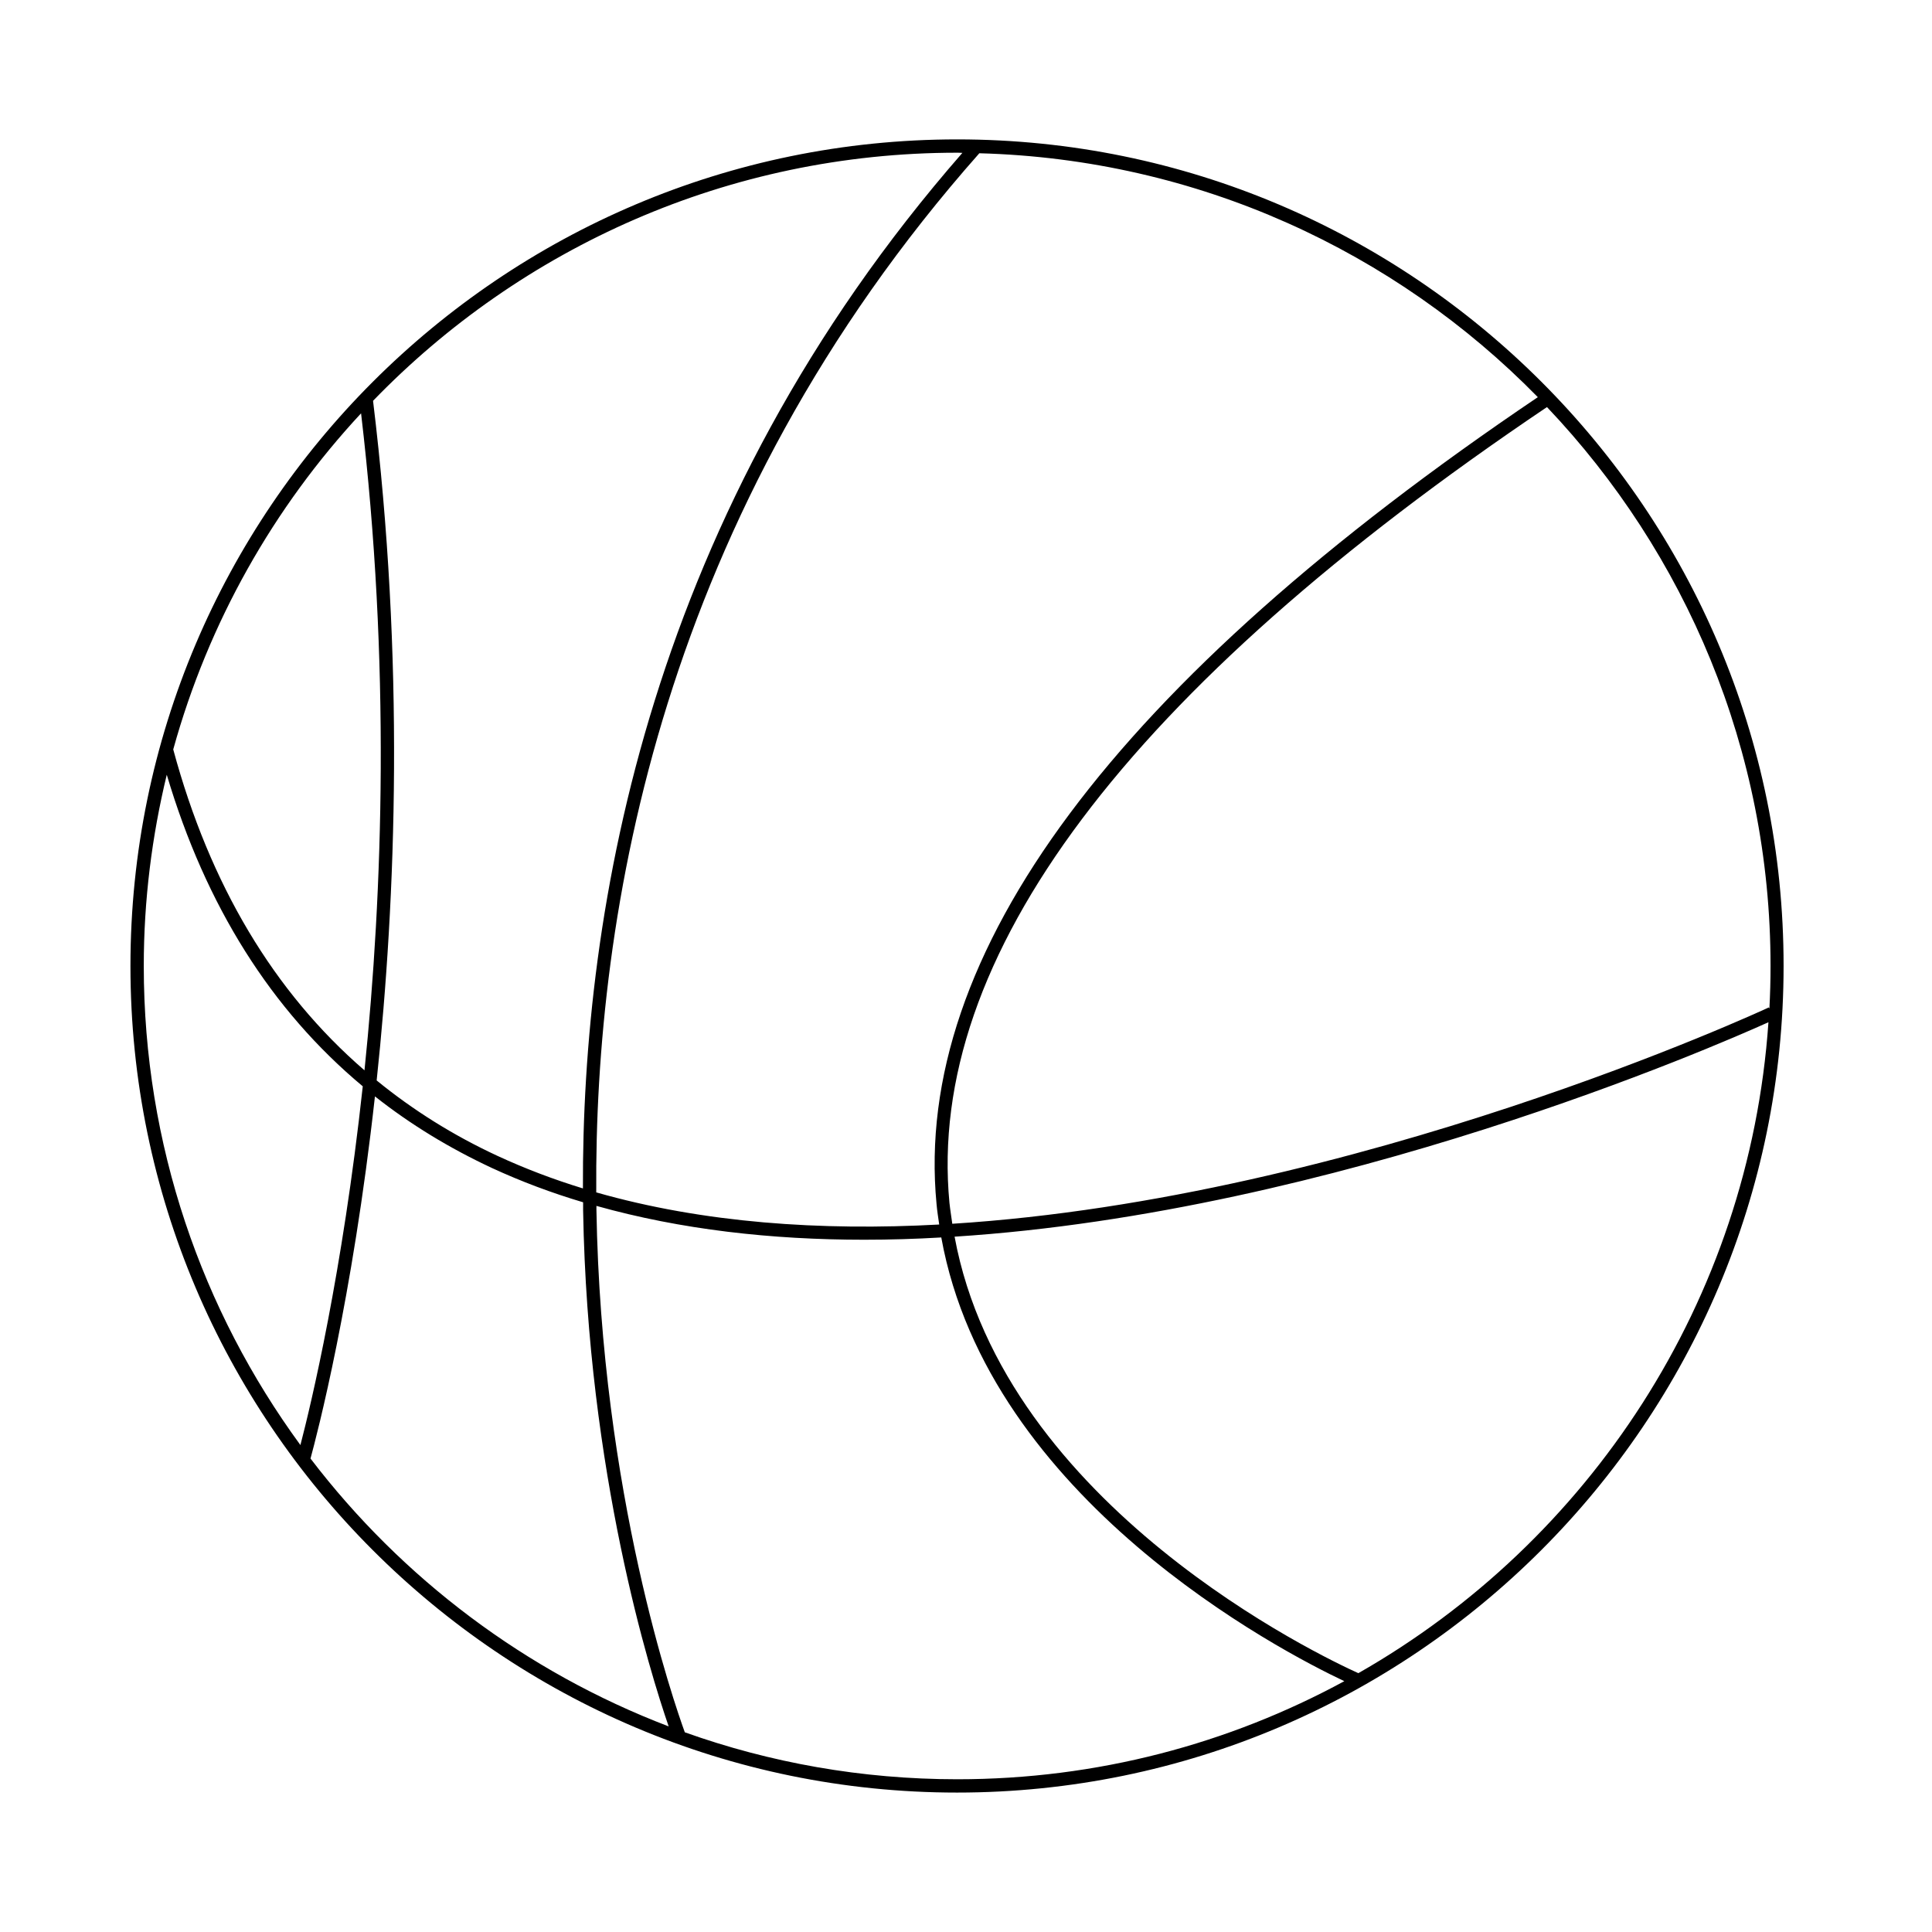
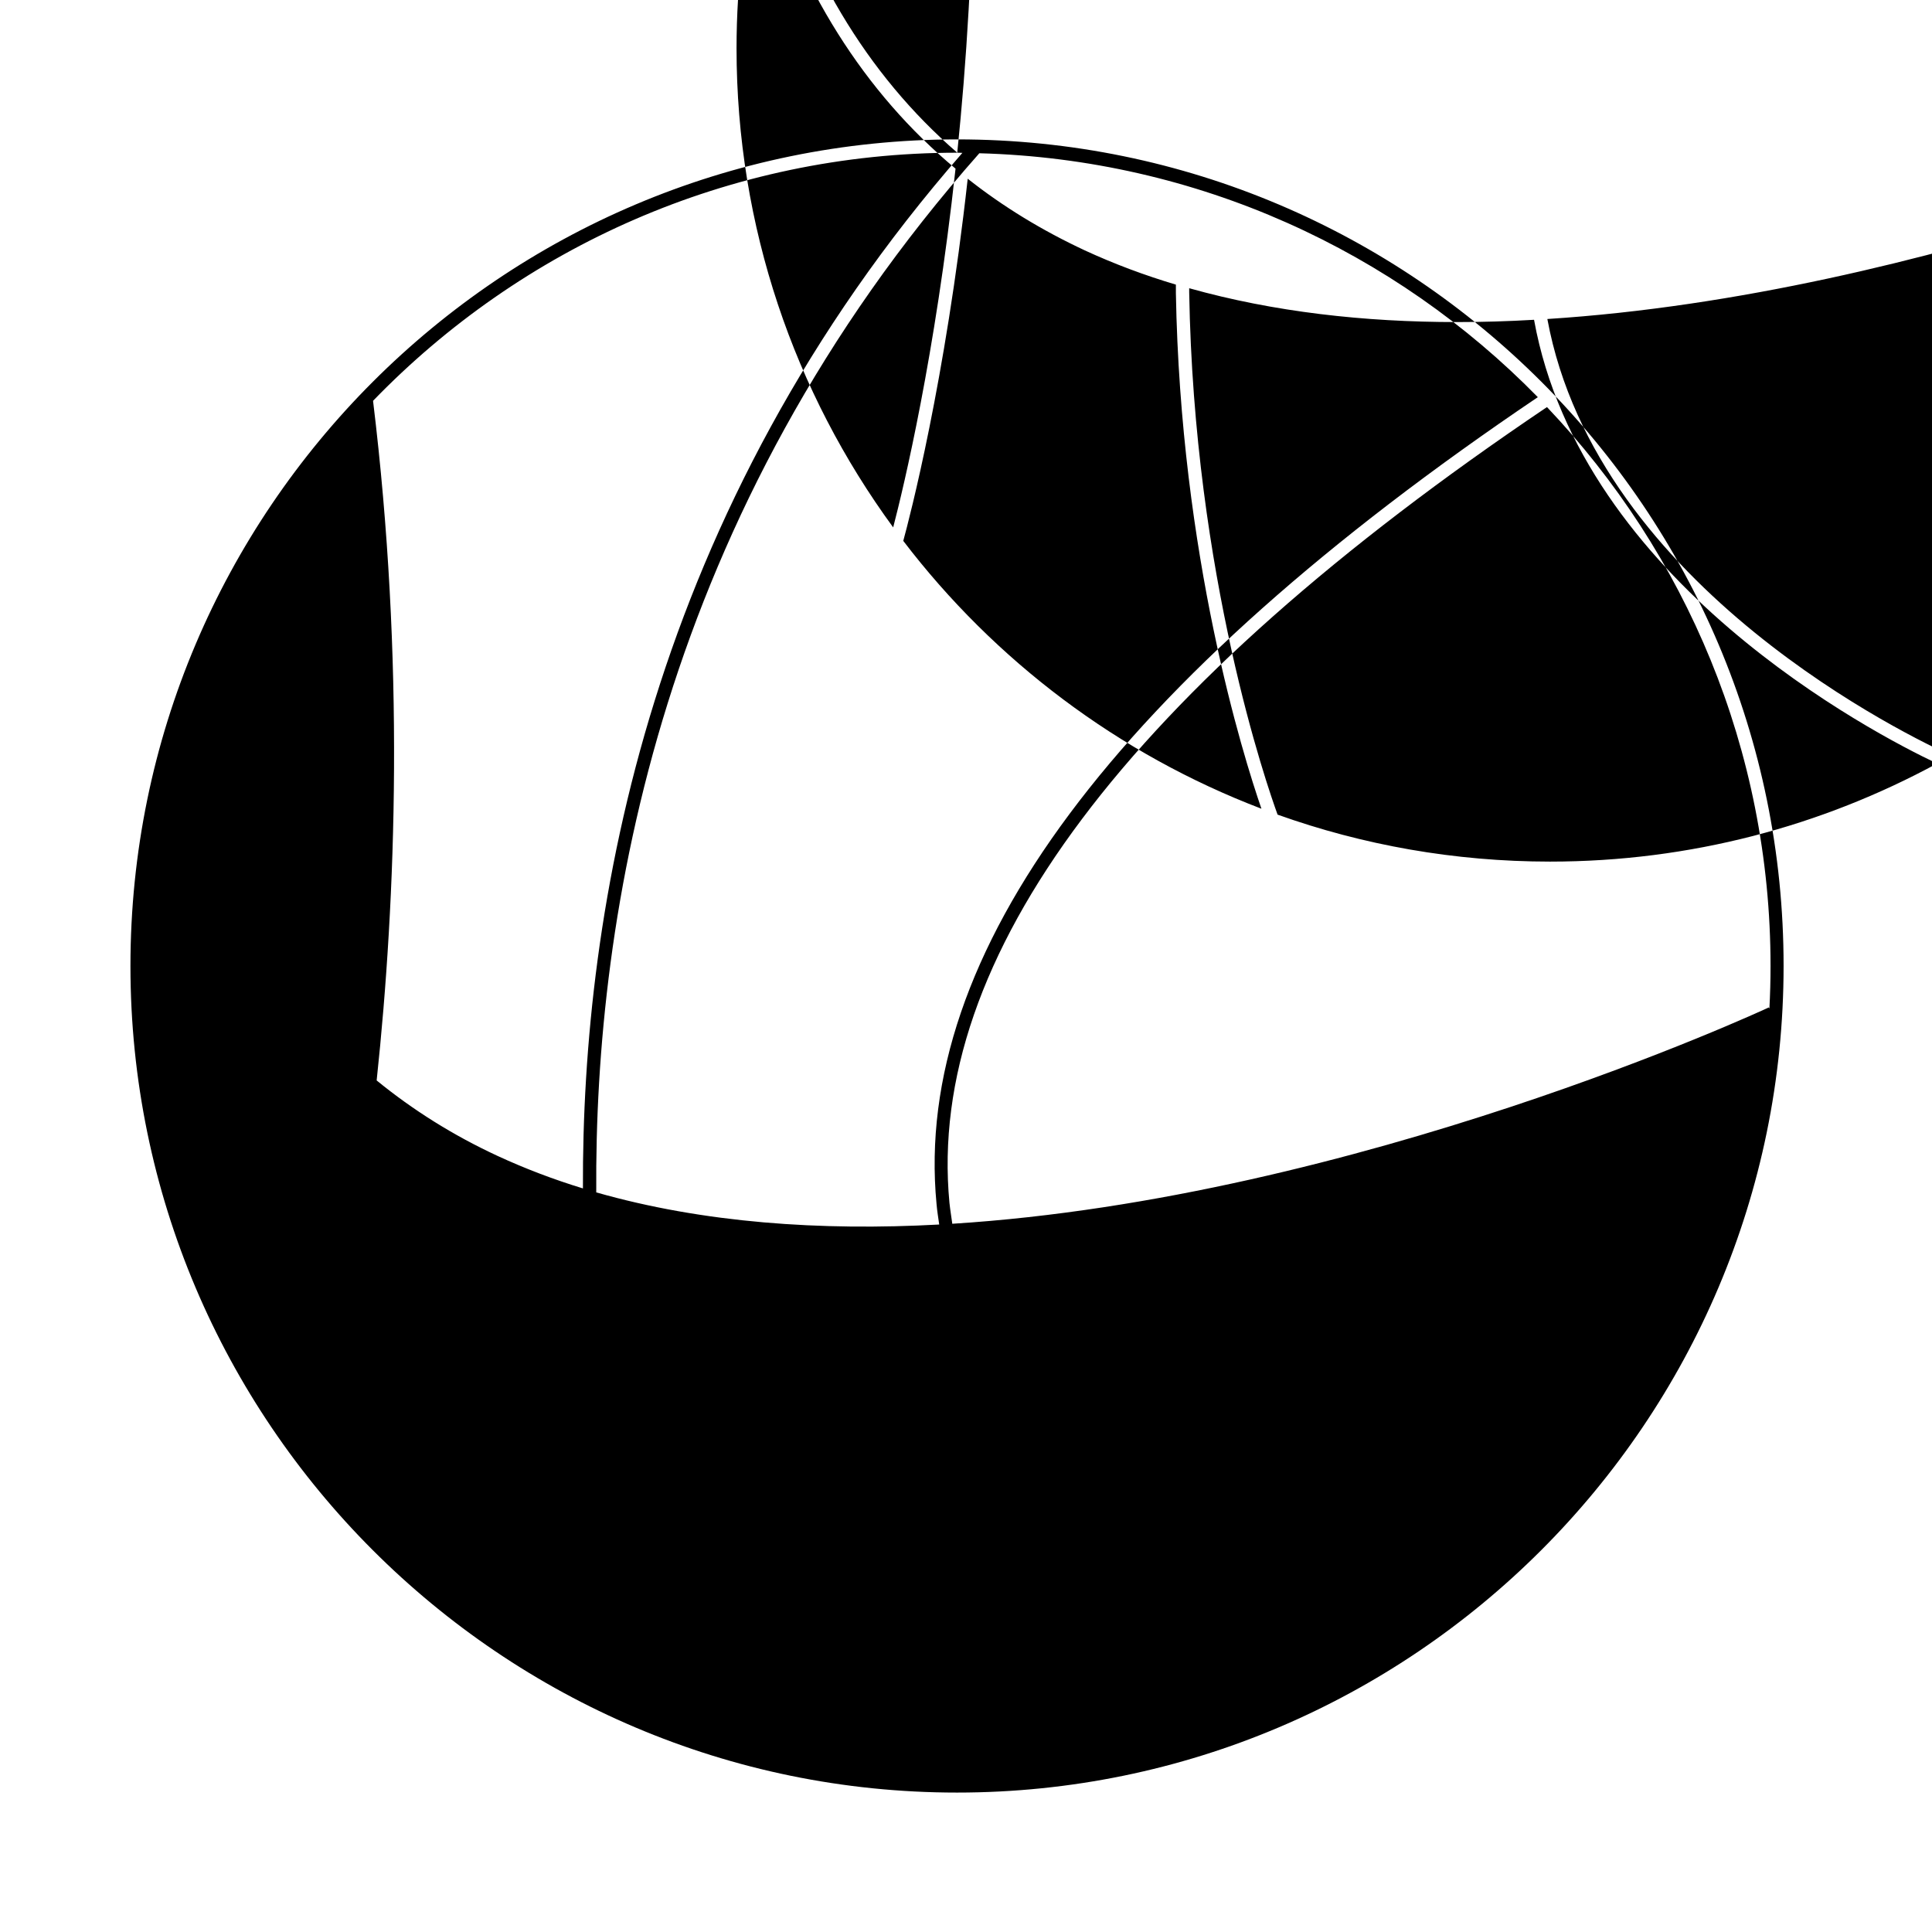
<svg xmlns="http://www.w3.org/2000/svg" fill="#000000" width="800px" height="800px" version="1.1" viewBox="144 144 512 512">
-   <path d="m397.68 180.94c-120.81 0-219.11 98.242-219.11 219.06 0 120.81 98.293 219.05 219.05 219.05 120.81 0 219.05-98.293 219.05-219.05 0.055-120.82-98.238-219.06-219-219.06zm215.23 230.34-0.152-0.301c-1.512 0.707-109.12 50.582-216.39 57.332-0.25-1.863-0.555-3.68-0.754-5.543-6.195-64.992 47.055-135.93 158.35-210.89 36.676 38.641 59.246 90.785 59.246 148.12 0 3.777-0.102 7.555-0.301 11.285zm-61.367-162.03c-112.05 75.621-165.7 147.52-159.35 213.82 0.152 1.812 0.453 3.629 0.707 5.441-31.336 1.715-62.473-0.402-90.887-8.516-0.504-73.91 17.18-180.06 101.52-275.38 57.883 1.566 110.18 26 148.01 64.641zm-153.86-64.789c0.453 0 0.906 0.051 1.359 0.051-83.027 95.07-100.86 200.46-100.56 274.43-7.758-2.367-15.316-5.238-22.621-8.613-11.738-5.441-22.418-12.141-32.043-20 5.188-48.719 7.406-111.39-0.957-180.11 39.199-40.508 94.113-65.75 154.82-65.75zm-157.09 243.19c-24.031-20.758-41.012-49.223-50.684-85.043 9.32-33.703 26.602-64.137 49.777-89.074 7.809 66.203 5.793 126.71 0.906 174.12zm-52.398-78.34c10.328 34.762 27.711 62.371 51.941 82.574-5.391 49.574-13.703 84.238-16.523 95.07-26.098-35.672-41.512-79.555-41.512-126.96 0-17.484 2.164-34.41 6.094-50.684zm38.09 181.22c1.664-6.098 11.082-41.918 17.078-95.977 9.371 7.406 19.699 13.703 31.035 18.992 7.758 3.578 15.82 6.602 24.133 9.07v2.215c1.211 69.625 17.836 122.68 22.672 136.68-37.887-14.457-70.684-39.242-94.918-70.984zm99.199 72.551c-2.672-7.356-22.168-63.129-23.426-138.45v-1.059c22.418 6.297 46.453 8.969 70.938 8.969 6.801 0 13.602-0.203 20.453-0.605 12.543 69.375 89.93 109.63 106.81 117.59-30.531 16.574-65.445 25.996-102.57 25.996-25.344-0.004-49.629-4.387-72.199-12.445zm178.5-15.672c-9.473-4.281-93.809-44.133-107.01-115.68 100.91-6.449 201.73-50.531 215.68-56.828-5.09 73.91-47.609 137.69-108.67 172.5z" />
+   <path d="m397.68 180.94c-120.81 0-219.11 98.242-219.11 219.06 0 120.81 98.293 219.05 219.05 219.05 120.81 0 219.05-98.293 219.05-219.05 0.055-120.82-98.238-219.06-219-219.06zm215.23 230.34-0.152-0.301c-1.512 0.707-109.12 50.582-216.39 57.332-0.25-1.863-0.555-3.68-0.754-5.543-6.195-64.992 47.055-135.93 158.35-210.89 36.676 38.641 59.246 90.785 59.246 148.12 0 3.777-0.102 7.555-0.301 11.285zm-61.367-162.03c-112.05 75.621-165.7 147.52-159.35 213.82 0.152 1.812 0.453 3.629 0.707 5.441-31.336 1.715-62.473-0.402-90.887-8.516-0.504-73.91 17.18-180.06 101.52-275.38 57.883 1.566 110.18 26 148.01 64.641zm-153.86-64.789c0.453 0 0.906 0.051 1.359 0.051-83.027 95.07-100.86 200.46-100.56 274.43-7.758-2.367-15.316-5.238-22.621-8.613-11.738-5.441-22.418-12.141-32.043-20 5.188-48.719 7.406-111.39-0.957-180.11 39.199-40.508 94.113-65.75 154.82-65.75zc-24.031-20.758-41.012-49.223-50.684-85.043 9.32-33.703 26.602-64.137 49.777-89.074 7.809 66.203 5.793 126.71 0.906 174.12zm-52.398-78.34c10.328 34.762 27.711 62.371 51.941 82.574-5.391 49.574-13.703 84.238-16.523 95.07-26.098-35.672-41.512-79.555-41.512-126.96 0-17.484 2.164-34.41 6.094-50.684zm38.09 181.22c1.664-6.098 11.082-41.918 17.078-95.977 9.371 7.406 19.699 13.703 31.035 18.992 7.758 3.578 15.82 6.602 24.133 9.07v2.215c1.211 69.625 17.836 122.68 22.672 136.68-37.887-14.457-70.684-39.242-94.918-70.984zm99.199 72.551c-2.672-7.356-22.168-63.129-23.426-138.45v-1.059c22.418 6.297 46.453 8.969 70.938 8.969 6.801 0 13.602-0.203 20.453-0.605 12.543 69.375 89.93 109.63 106.81 117.59-30.531 16.574-65.445 25.996-102.57 25.996-25.344-0.004-49.629-4.387-72.199-12.445zm178.5-15.672c-9.473-4.281-93.809-44.133-107.01-115.68 100.91-6.449 201.73-50.531 215.68-56.828-5.09 73.91-47.609 137.69-108.67 172.5z" />
</svg>